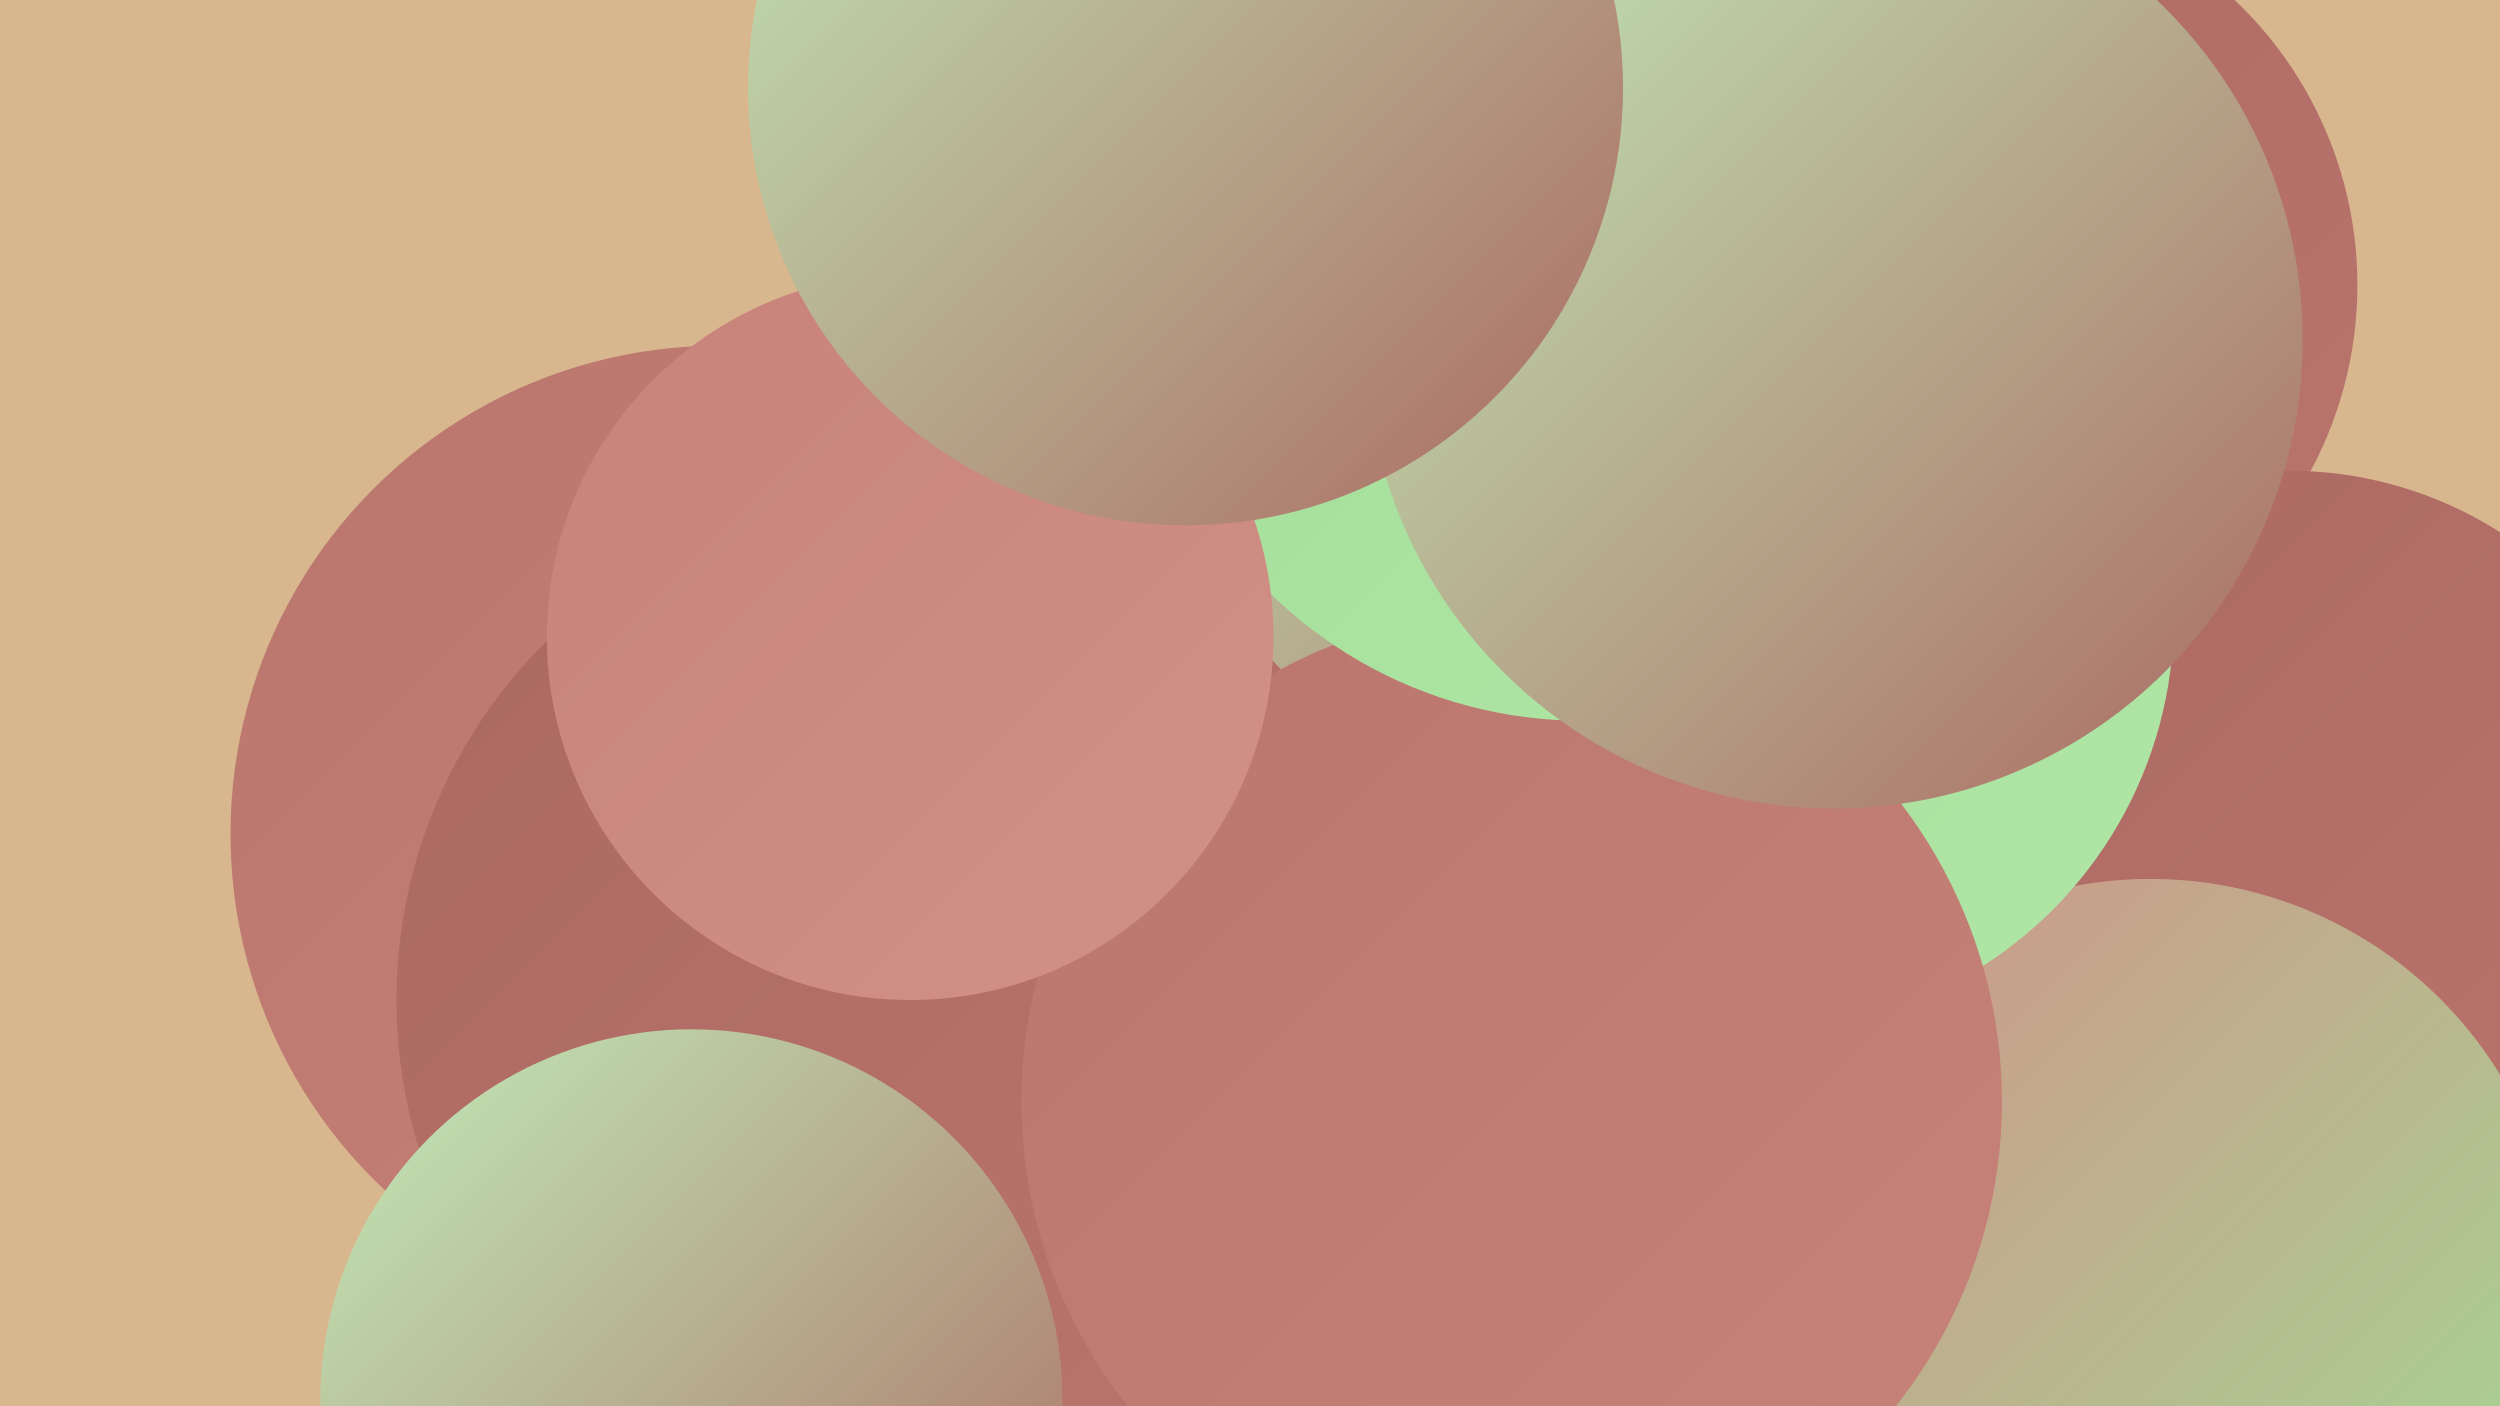
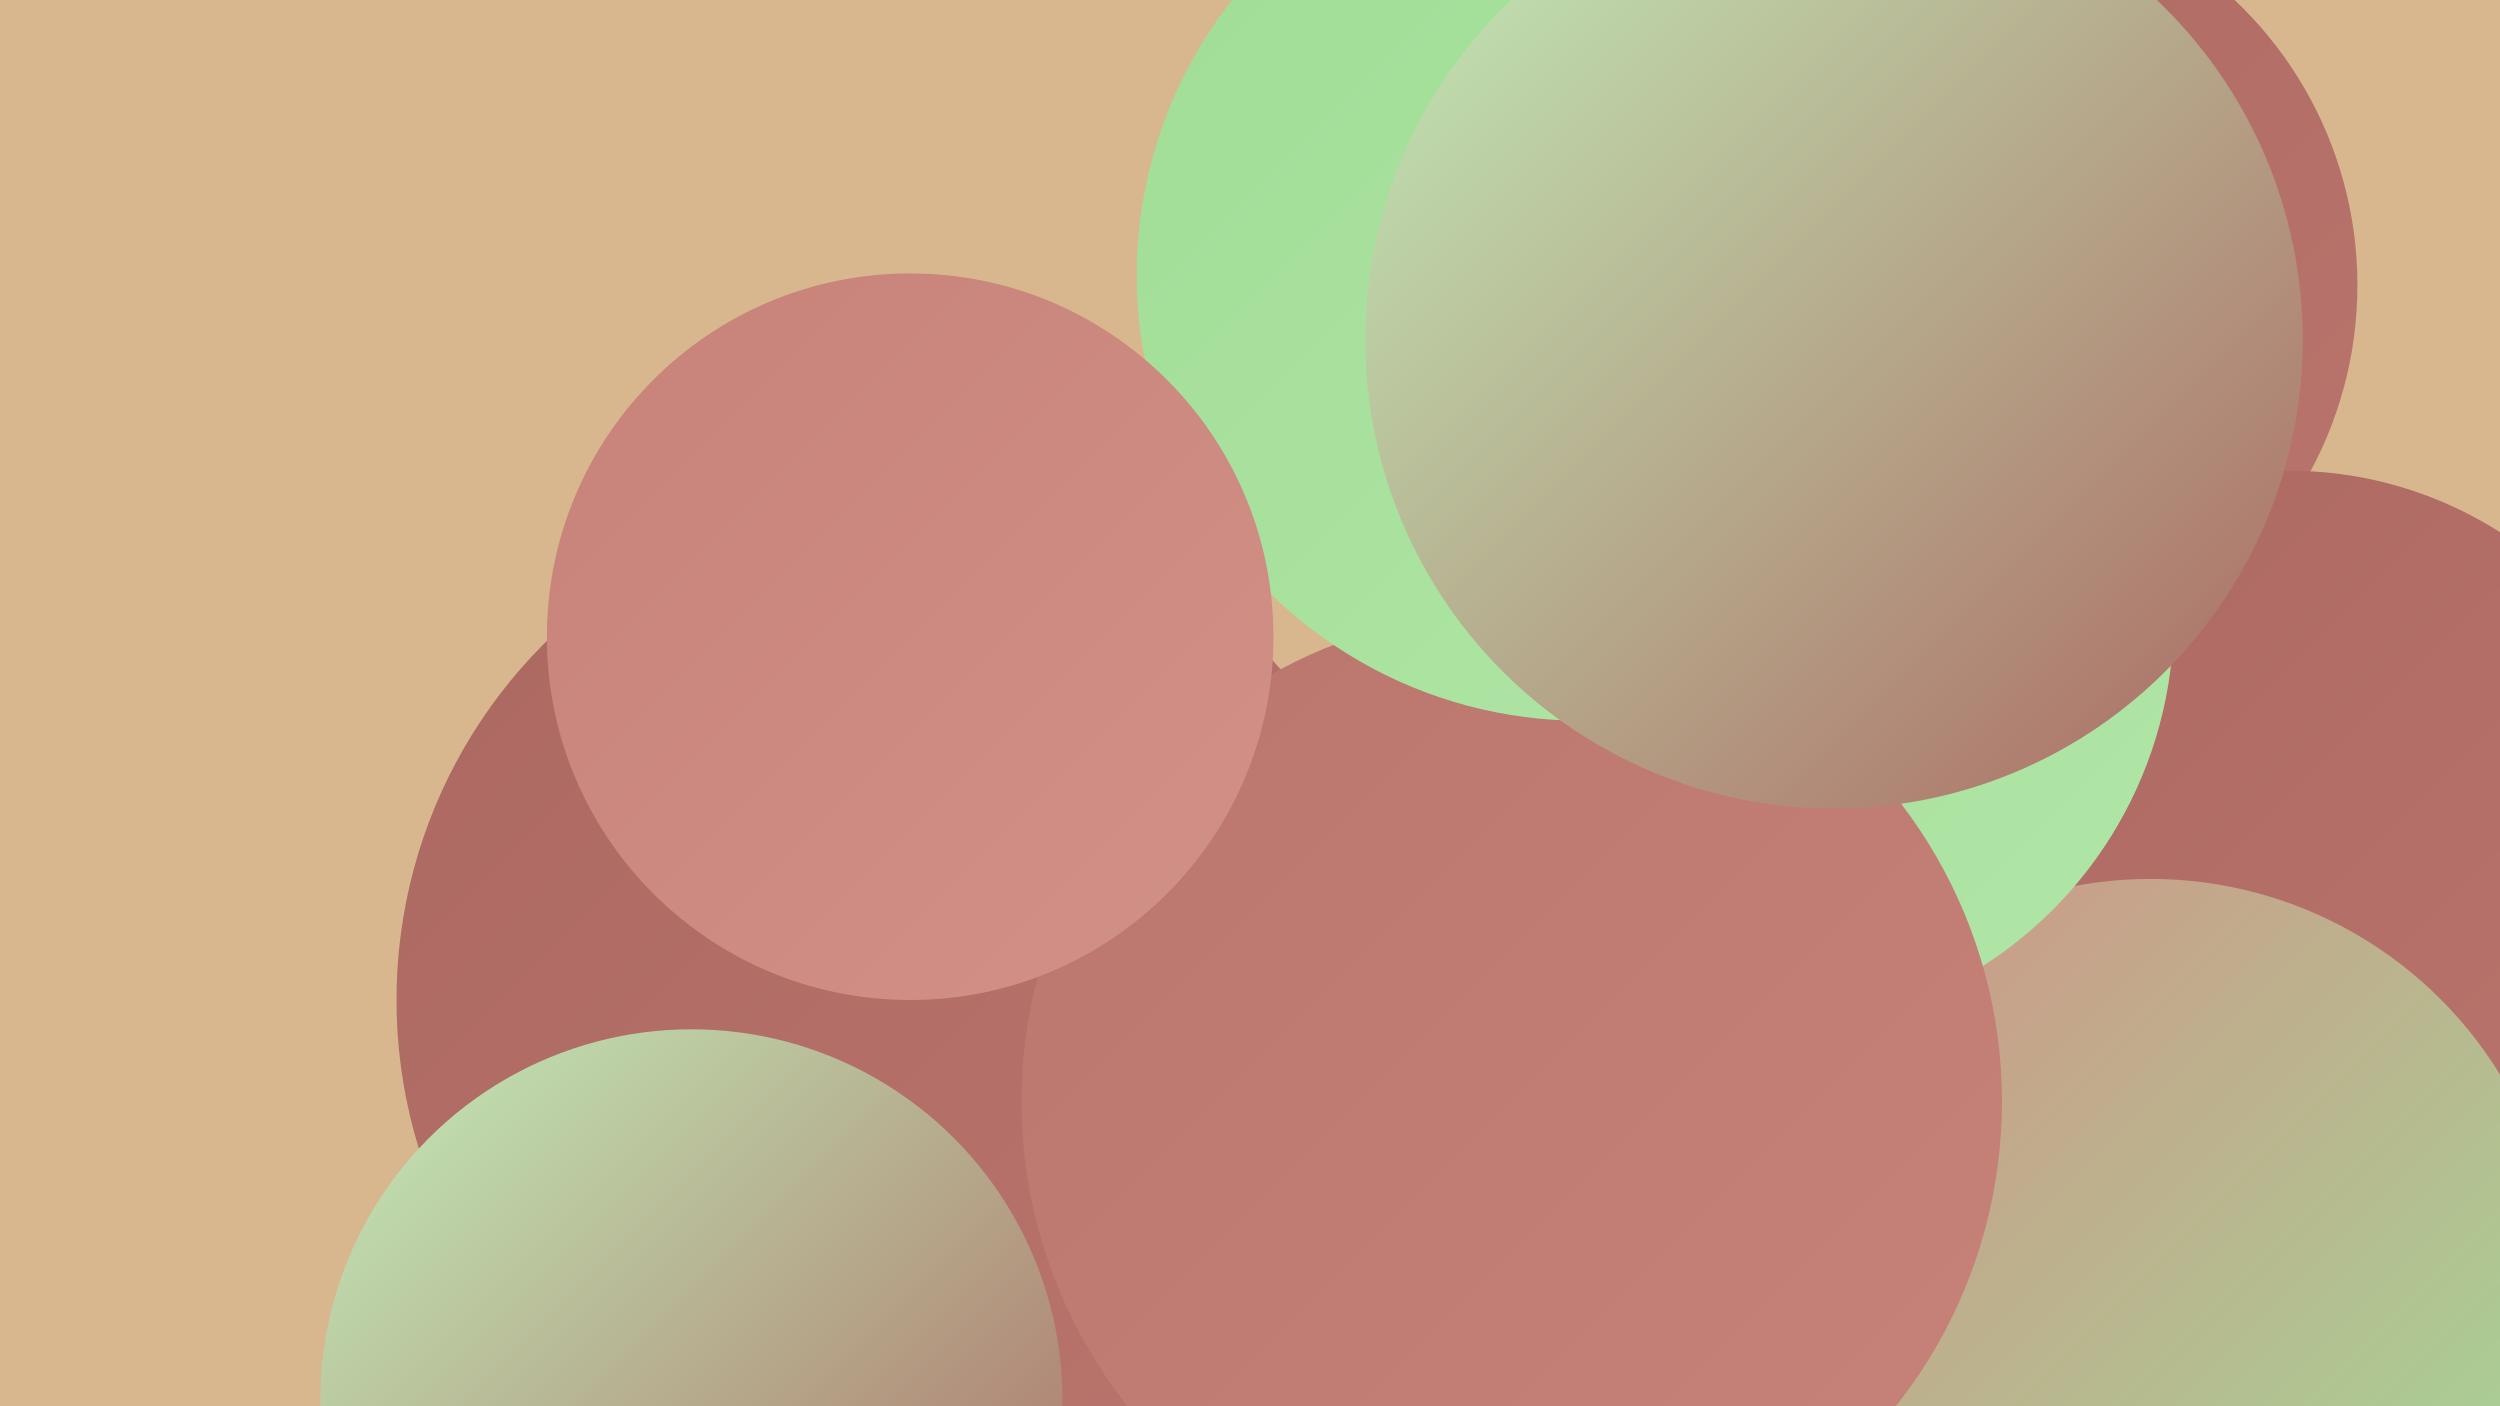
<svg xmlns="http://www.w3.org/2000/svg" width="1280" height="720">
  <defs>
    <linearGradient id="grad0" x1="0%" y1="0%" x2="100%" y2="100%">
      <stop offset="0%" style="stop-color:#ab6861;stop-opacity:1" />
      <stop offset="100%" style="stop-color:#ba756d;stop-opacity:1" />
    </linearGradient>
    <linearGradient id="grad1" x1="0%" y1="0%" x2="100%" y2="100%">
      <stop offset="0%" style="stop-color:#ba756d;stop-opacity:1" />
      <stop offset="100%" style="stop-color:#c78279;stop-opacity:1" />
    </linearGradient>
    <linearGradient id="grad2" x1="0%" y1="0%" x2="100%" y2="100%">
      <stop offset="0%" style="stop-color:#c78279;stop-opacity:1" />
      <stop offset="100%" style="stop-color:#d29187;stop-opacity:1" />
    </linearGradient>
    <linearGradient id="grad3" x1="0%" y1="0%" x2="100%" y2="100%">
      <stop offset="0%" style="stop-color:#d29187;stop-opacity:1" />
      <stop offset="100%" style="stop-color:#a0dd96;stop-opacity:1" />
    </linearGradient>
    <linearGradient id="grad4" x1="0%" y1="0%" x2="100%" y2="100%">
      <stop offset="0%" style="stop-color:#a0dd96;stop-opacity:1" />
      <stop offset="100%" style="stop-color:#b1e6a7;stop-opacity:1" />
    </linearGradient>
    <linearGradient id="grad5" x1="0%" y1="0%" x2="100%" y2="100%">
      <stop offset="0%" style="stop-color:#b1e6a7;stop-opacity:1" />
      <stop offset="100%" style="stop-color:#c1edb8;stop-opacity:1" />
    </linearGradient>
    <linearGradient id="grad6" x1="0%" y1="0%" x2="100%" y2="100%">
      <stop offset="0%" style="stop-color:#c1edb8;stop-opacity:1" />
      <stop offset="100%" style="stop-color:#ab6861;stop-opacity:1" />
    </linearGradient>
  </defs>
  <rect width="1280" height="720" fill="#d8b78f" />
-   <circle cx="368" cy="427" r="250" fill="url(#grad1)" />
  <circle cx="890" cy="585" r="198" fill="url(#grad0)" />
  <circle cx="1030" cy="488" r="288" fill="url(#grad3)" />
  <circle cx="1006" cy="146" r="201" fill="url(#grad0)" />
-   <circle cx="781" cy="237" r="212" fill="url(#grad6)" />
  <circle cx="686" cy="677" r="220" fill="url(#grad3)" />
  <circle cx="808" cy="185" r="184" fill="url(#grad5)" />
  <circle cx="899" cy="147" r="250" fill="url(#grad0)" />
-   <circle cx="1188" cy="541" r="242" fill="url(#grad0)" />
  <circle cx="915" cy="494" r="243" fill="url(#grad5)" />
  <circle cx="1172" cy="442" r="201" fill="url(#grad0)" />
  <circle cx="1101" cy="660" r="210" fill="url(#grad3)" />
  <circle cx="461" cy="512" r="258" fill="url(#grad0)" />
  <circle cx="901" cy="316" r="212" fill="url(#grad4)" />
  <circle cx="354" cy="717" r="190" fill="url(#grad6)" />
  <circle cx="774" cy="564" r="251" fill="url(#grad1)" />
  <circle cx="810" cy="141" r="228" fill="url(#grad4)" />
  <circle cx="466" cy="326" r="186" fill="url(#grad2)" />
  <circle cx="939" cy="174" r="240" fill="url(#grad6)" />
-   <circle cx="607" cy="45" r="224" fill="url(#grad6)" />
</svg>